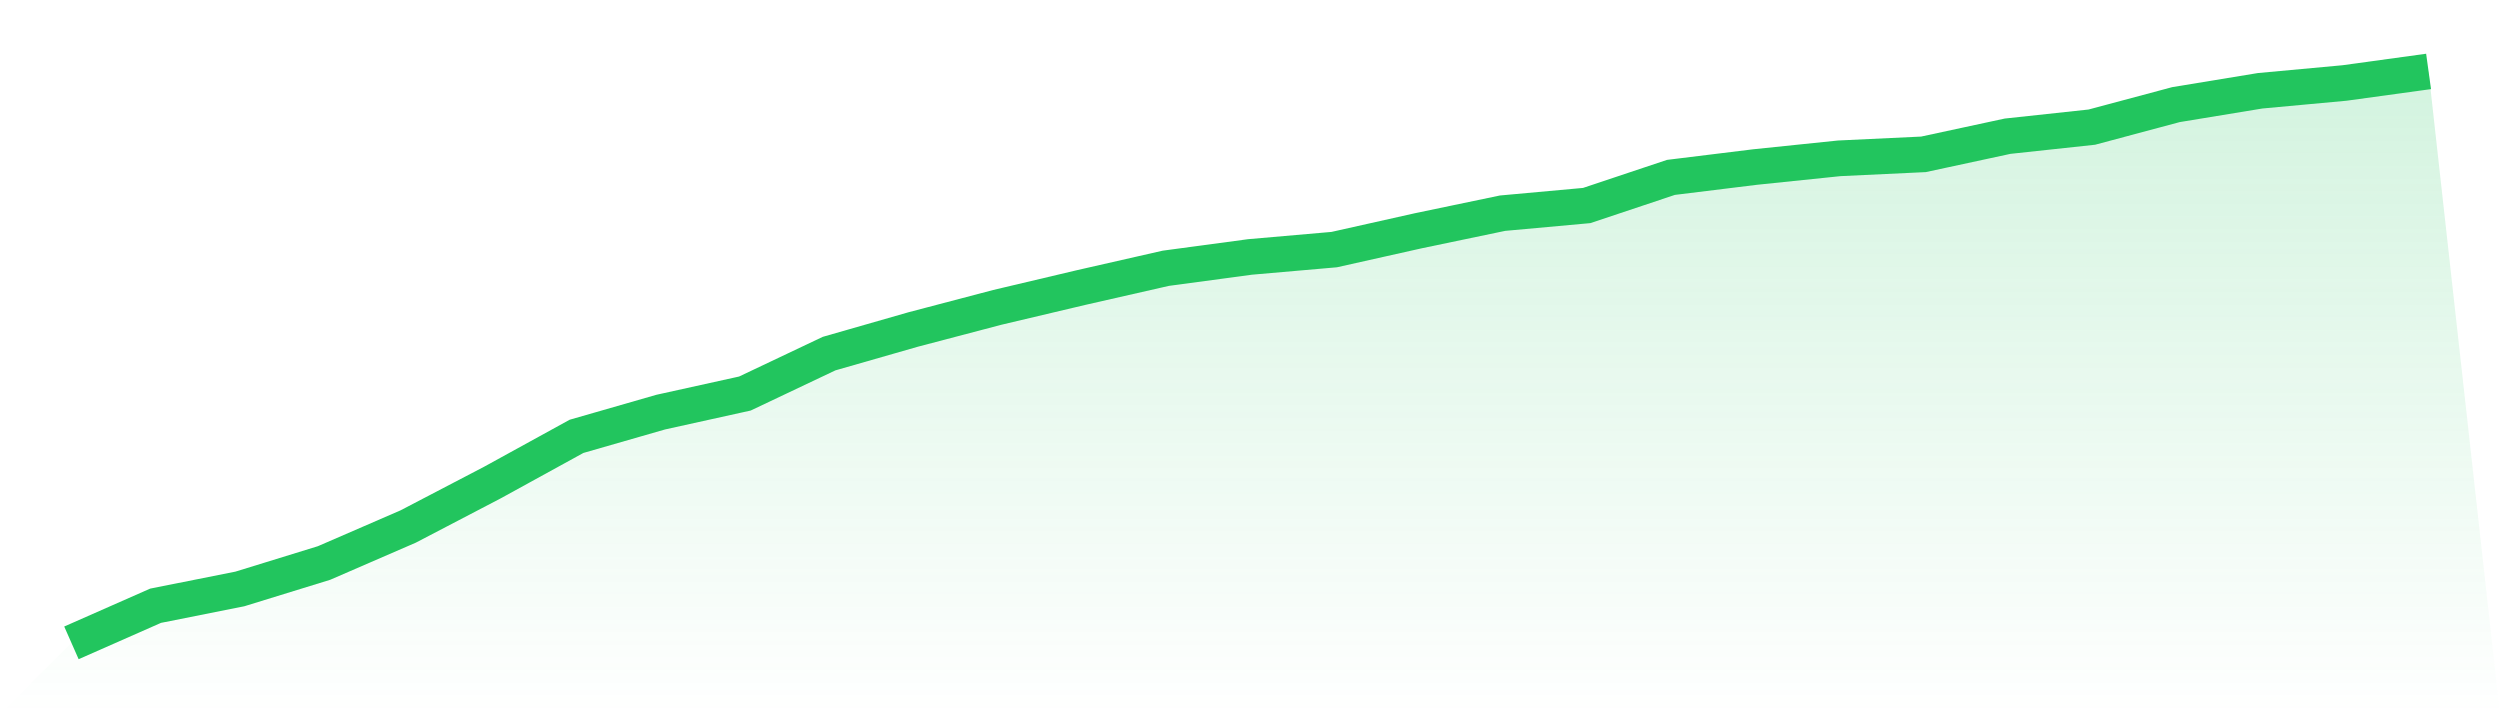
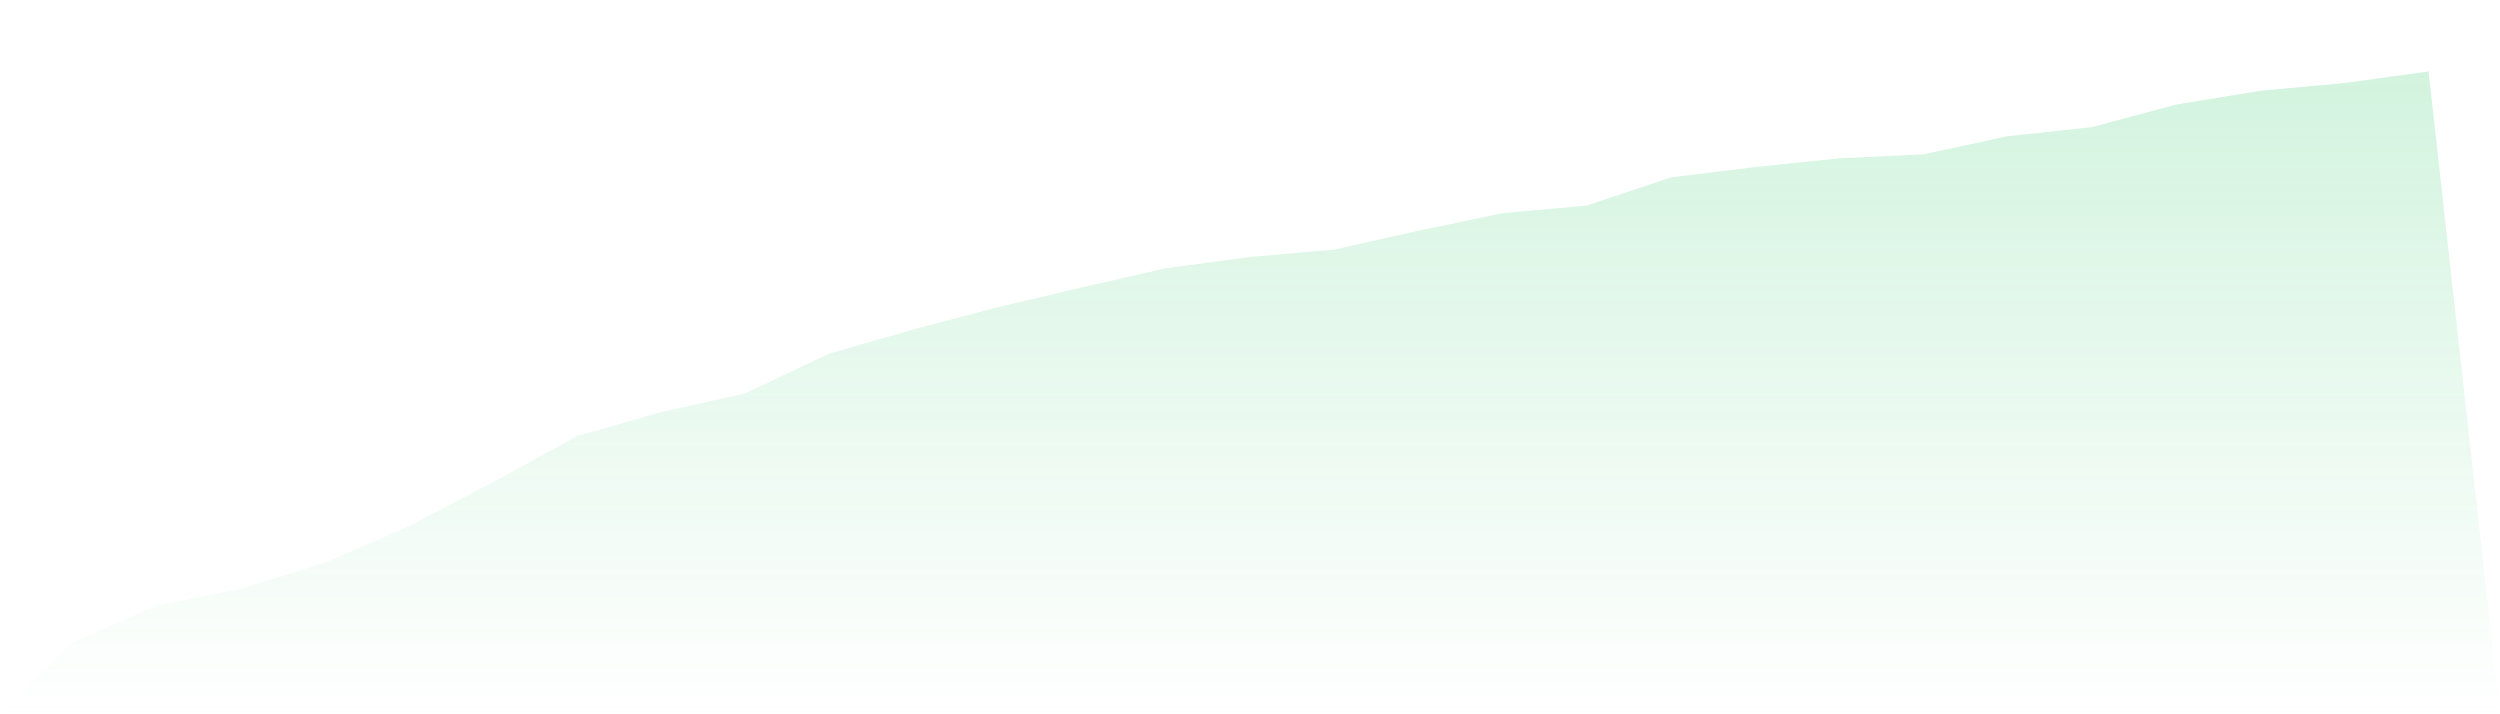
<svg xmlns="http://www.w3.org/2000/svg" viewBox="0 0 140 40">
  <defs>
    <linearGradient id="gradient" x1="0" x2="0" y1="0" y2="1">
      <stop offset="0%" stop-color="#22c55e" stop-opacity="0.2" />
      <stop offset="100%" stop-color="#22c55e" stop-opacity="0" />
    </linearGradient>
  </defs>
  <path d="M4,36 L4,36 L8.714,33.921 L13.429,32.982 L18.143,31.529 L22.857,29.485 L27.571,27.025 L32.286,24.435 L37,23.079 L41.714,22.038 L46.429,19.802 L51.143,18.45 L55.857,17.211 L60.571,16.096 L65.286,15.023 L70,14.389 L74.714,13.978 L79.429,12.922 L84.143,11.938 L88.857,11.509 L93.571,9.934 L98.286,9.354 L103,8.866 L107.714,8.643 L112.429,7.627 L117.143,7.119 L121.857,5.858 L126.571,5.083 L131.286,4.648 L136,4 L140,40 L0,40 z" fill="url(#gradient)" />
-   <path d="M4,36 L4,36 L8.714,33.921 L13.429,32.982 L18.143,31.529 L22.857,29.485 L27.571,27.025 L32.286,24.435 L37,23.079 L41.714,22.038 L46.429,19.802 L51.143,18.45 L55.857,17.211 L60.571,16.096 L65.286,15.023 L70,14.389 L74.714,13.978 L79.429,12.922 L84.143,11.938 L88.857,11.509 L93.571,9.934 L98.286,9.354 L103,8.866 L107.714,8.643 L112.429,7.627 L117.143,7.119 L121.857,5.858 L126.571,5.083 L131.286,4.648 L136,4" fill="none" stroke="#22c55e" stroke-width="2" />
</svg>